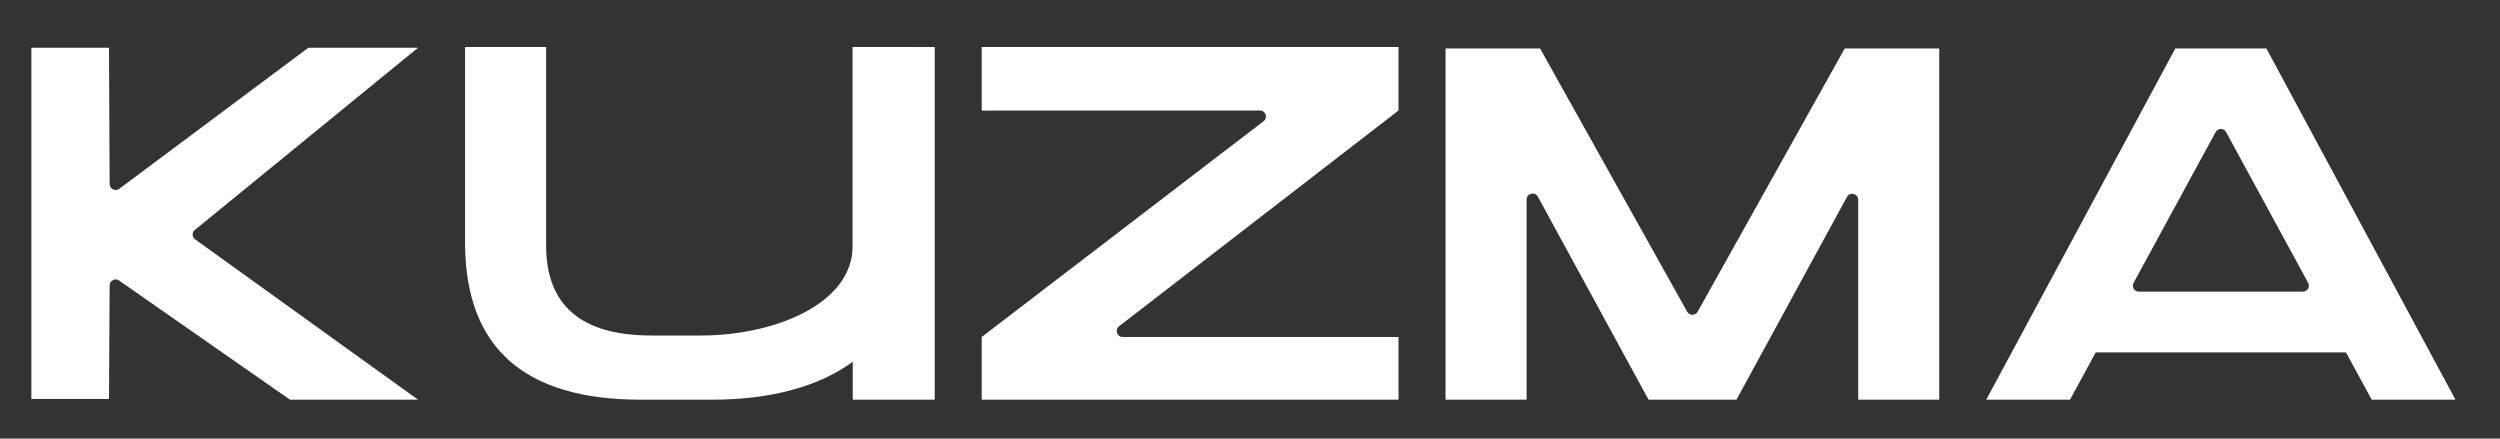
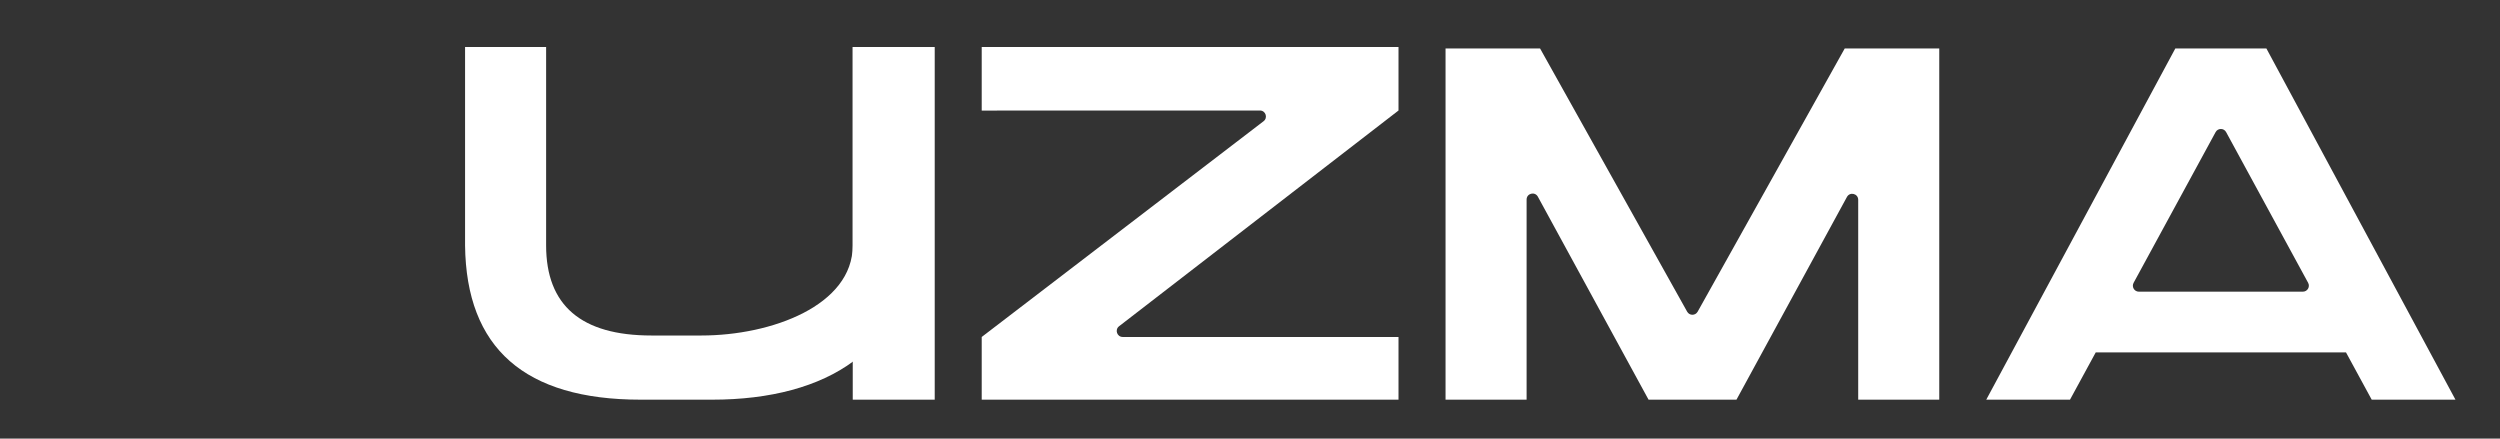
<svg xmlns="http://www.w3.org/2000/svg" width="114" height="20" viewBox="0 0 114 20" fill="none">
  <rect x="0" y="0" width="114" height="20" fill="#333333" stroke="none" />
-   <path d="M1.43 18.192V2.178H4.97L5 8.394C5.002 8.617 5.257 8.745 5.436 8.611L14.06 2.178H19.062L8.886 10.484C8.747 10.597 8.753 10.812 8.899 10.916L19.062 18.225H13.222L5.429 12.792C5.249 12.666 5.001 12.795 5 13.014L4.97 18.192H1.43Z" fill="white" />
  <path d="M29.705 15.299H31.983C35.184 15.299 38.885 13.929 38.885 11.19V2.144H41.453V11.19C41.401 15.88 37.76 18.225 32.475 18.225H29.214C23.928 18.225 21.259 15.88 21.207 11.19V2.144H24.903V11.19C24.903 13.929 26.504 15.299 29.705 15.299Z" fill="white" />
  <rect x="38.885" y="2.144" width="3.738" height="16.081" fill="white" />
  <path d="M44.766 15.366L57.619 5.528C57.826 5.37 57.714 5.039 57.453 5.039L44.766 5.042V2.144H63.772V5.039L51.029 14.877C50.824 15.036 50.936 15.366 51.196 15.366H63.772V18.225H44.766V15.366Z" fill="white" />
  <path d="M79.183 18.225H75.174L70.126 8.968C69.99 8.72 69.613 8.816 69.613 9.099V18.225H65.917V2.211H70.228L76.935 14.214C77.039 14.4 77.307 14.4 77.412 14.214L84.119 2.211H88.43V18.225H84.734V9.111C84.734 8.828 84.357 8.732 84.221 8.98L79.183 18.225Z" fill="white" />
  <path d="M99.194 2.211H103.348L111.969 18.225H108.15L106.978 16.07H95.565L94.392 18.225H90.573L99.194 2.211ZM97.292 12.897C97.193 13.079 97.325 13.3 97.531 13.3H105.011C105.218 13.3 105.35 13.079 105.251 12.897L101.511 6.024C101.408 5.834 101.135 5.834 101.032 6.024L97.292 12.897Z" fill="white" />
</svg>